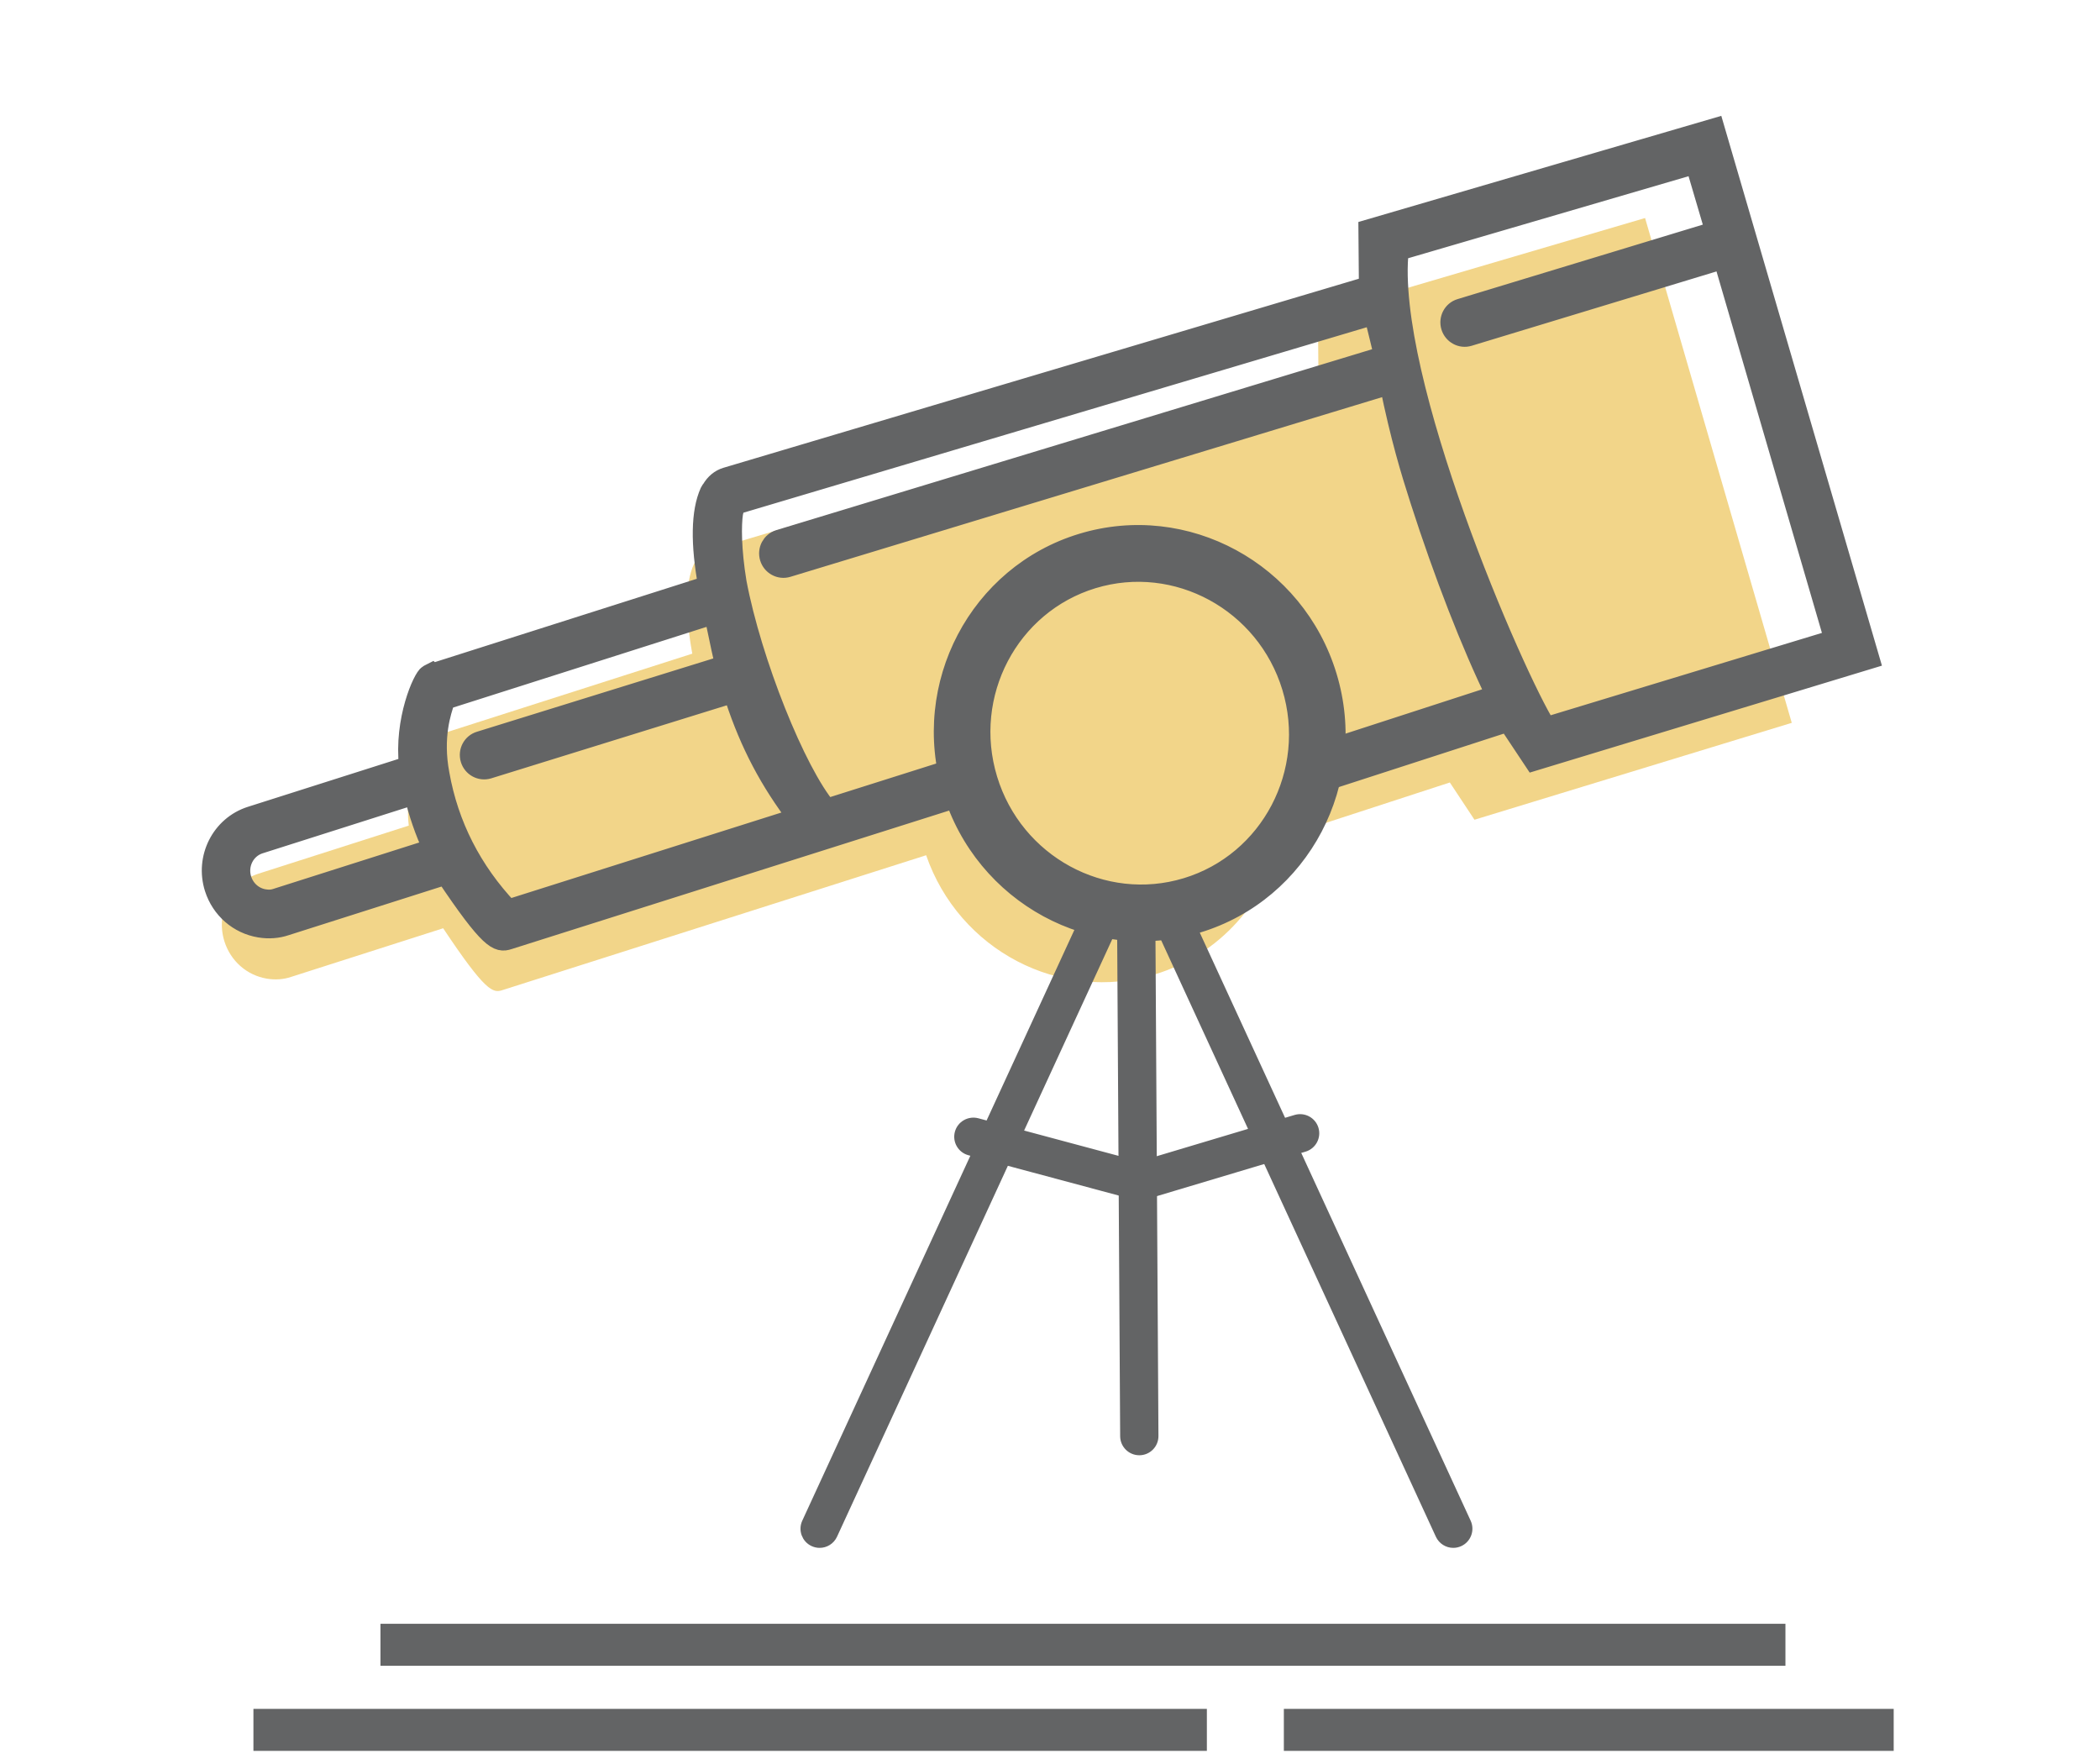
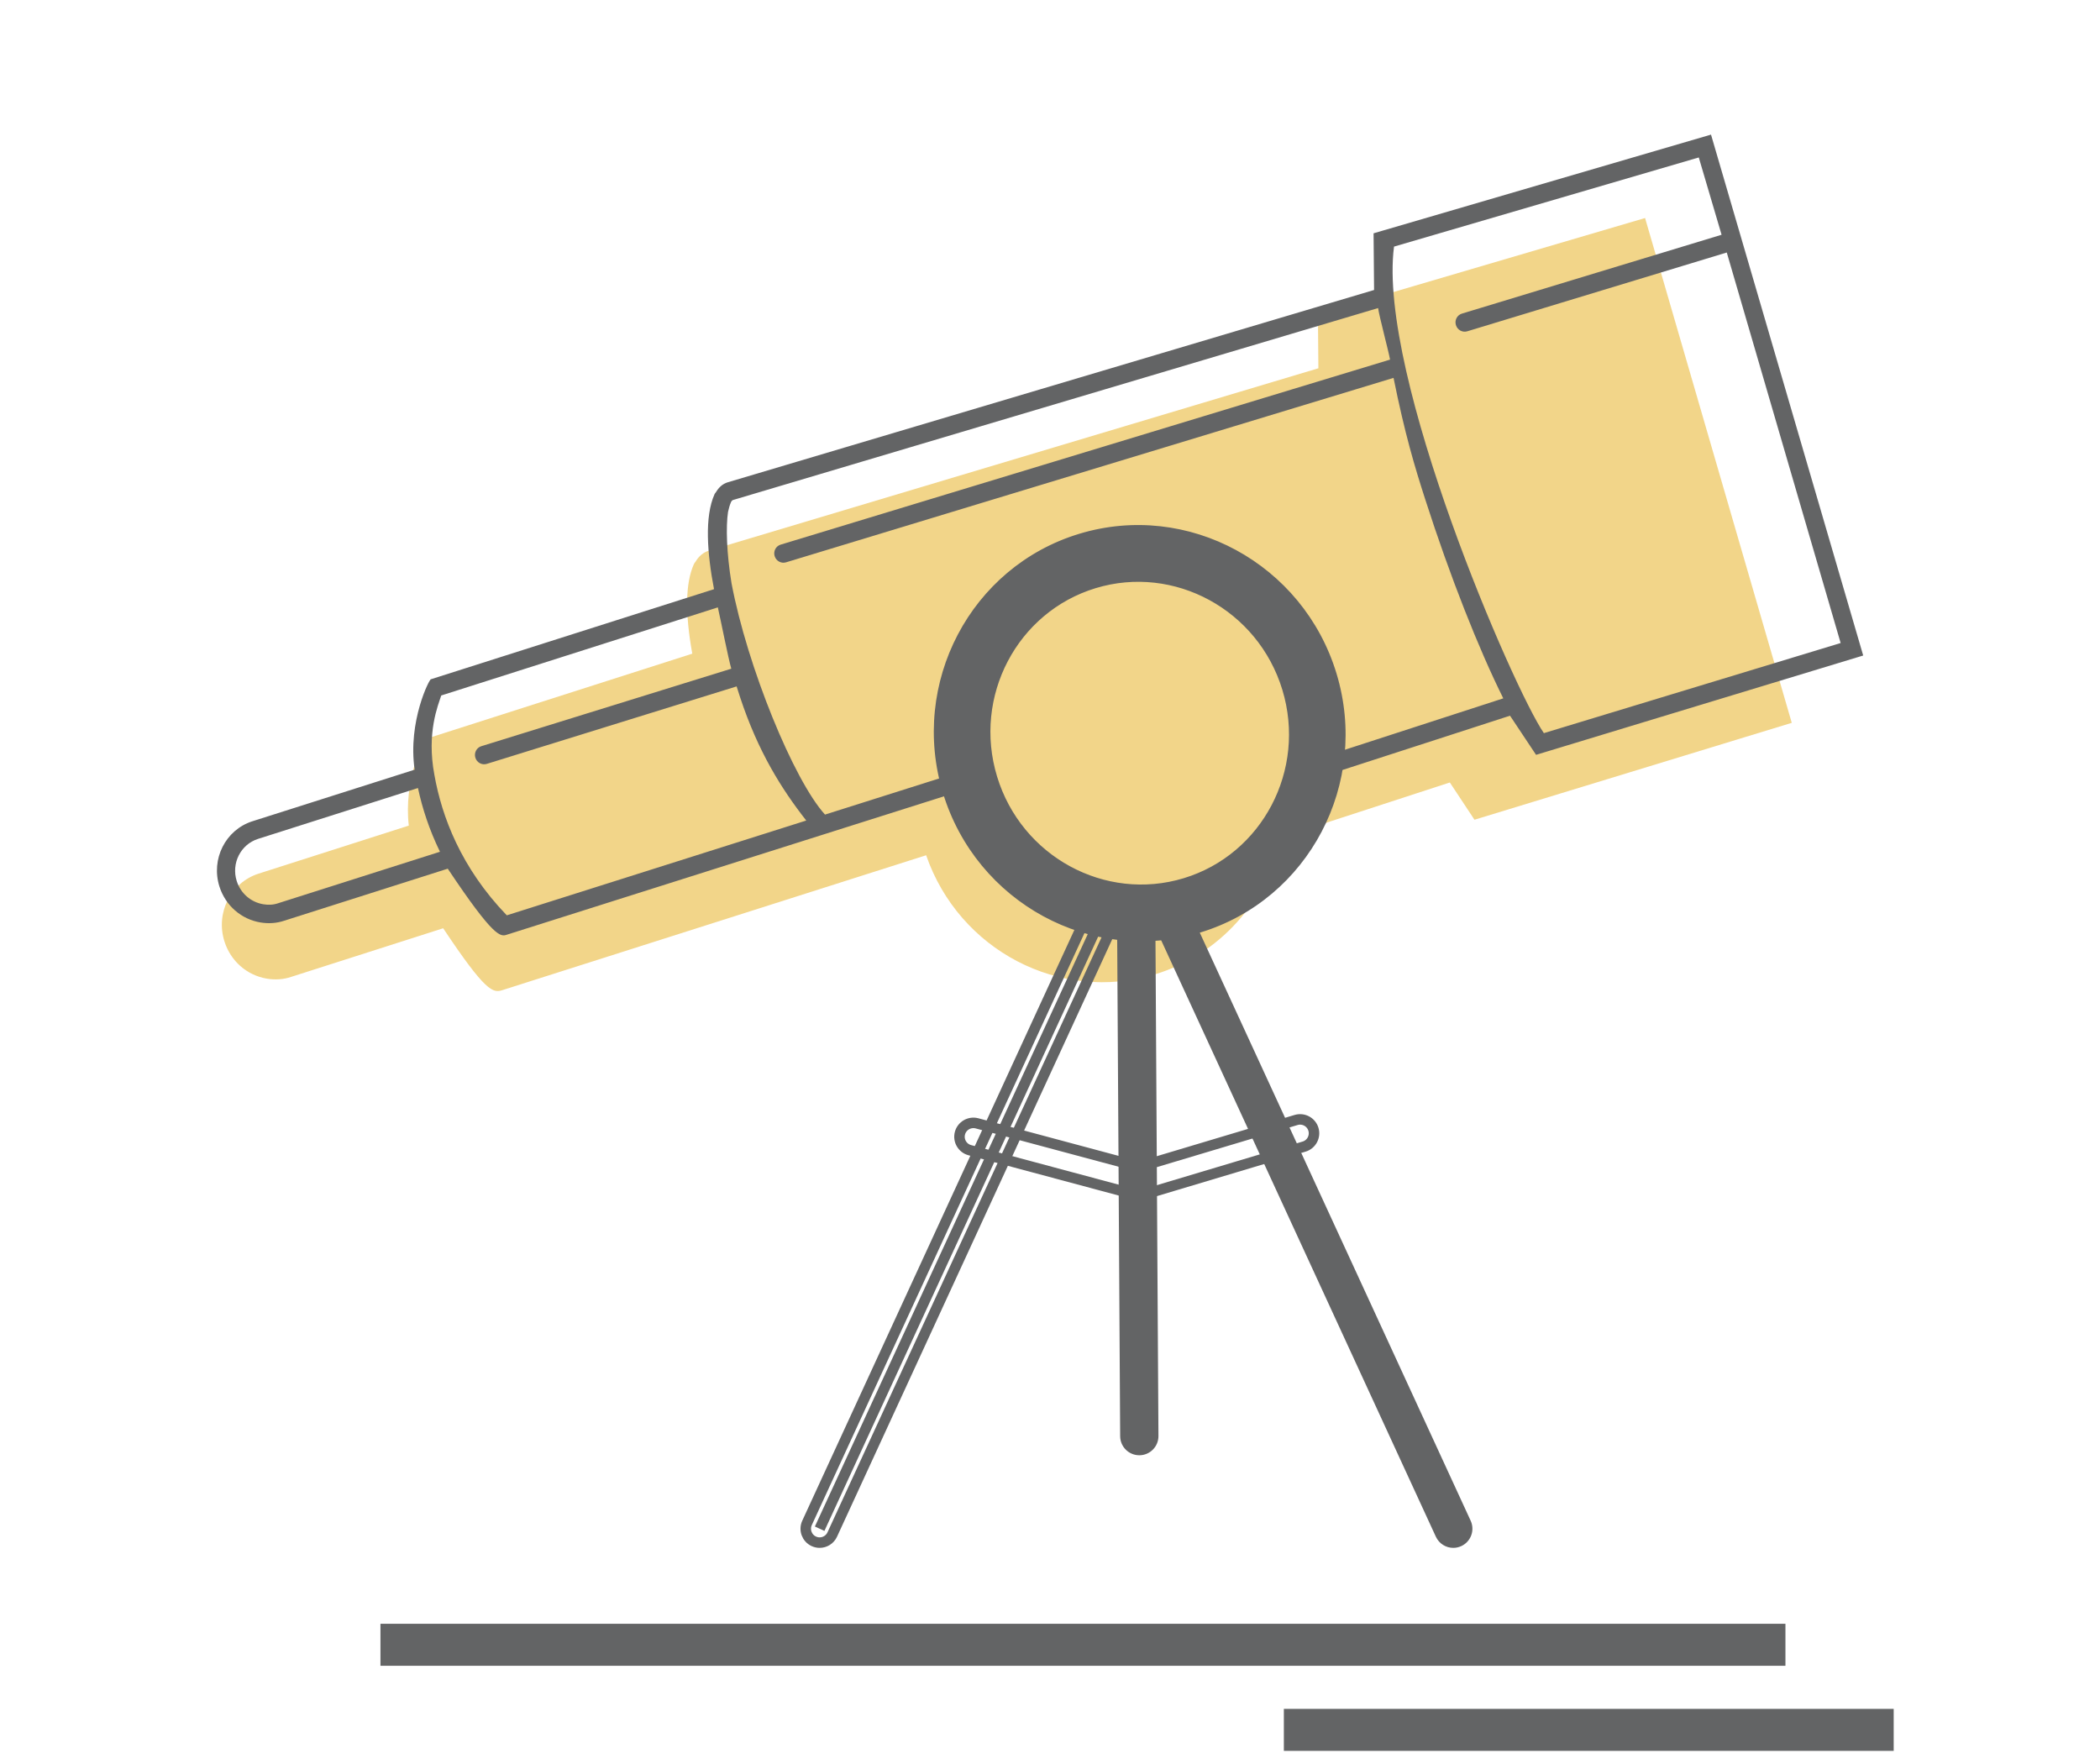
<svg xmlns="http://www.w3.org/2000/svg" width="100" height="84" viewBox="0 0 100 84" fill="none">
  <path fill-rule="evenodd" clip-rule="evenodd" d="M78.337 10.382L62.758 14.964L62.78 17.537L33.762 26.219C33.493 26.301 33.273 26.486 33.116 26.755C33.093 26.782 33.062 26.819 33.039 26.871C32.64 27.762 32.615 29.193 32.966 31.127L20.483 35.12L20.464 35.102L20.331 35.17C20.102 35.287 19.225 37.215 19.466 39.314L12.31 41.603C10.986 42.028 10.258 43.476 10.688 44.831C10.985 45.767 11.76 46.446 12.712 46.603C13.113 46.669 13.505 46.641 13.866 46.518L21.103 44.203C23.124 47.236 23.472 47.298 23.927 47.148L44.102 40.726C45.665 45.245 50.477 47.779 55.007 46.395C58.115 45.446 60.307 42.888 60.995 39.882L69.04 37.261L70.213 39.035L85.322 34.421L78.337 10.382Z" fill="#F2D589" />
  <path fill-rule="evenodd" clip-rule="evenodd" d="M81.98 11.179L69.614 14.934C69.386 15.003 69.258 15.248 69.329 15.48C69.4 15.713 69.642 15.846 69.87 15.776L82.227 12.024L87.65 30.62L73.518 34.911C72.091 32.852 65.584 17.864 66.382 11.743L80.894 7.498L81.98 11.179ZM38.393 39.073L24.133 43.587C21.959 41.331 21.038 38.89 20.685 36.897C20.305 34.879 20.868 33.569 21.012 33.118L34.183 28.923C34.319 29.518 34.676 31.332 34.823 31.843L22.921 35.533C22.693 35.603 22.565 35.847 22.636 36.08C22.706 36.313 22.948 36.445 23.177 36.376L35.077 32.686C35.136 32.875 35.194 33.054 35.245 33.209C36.093 35.774 37.199 37.55 38.393 39.073V39.073ZM13.261 43.006C13.011 43.093 12.782 43.099 12.54 43.06C11.944 42.962 11.459 42.539 11.273 41.956C11.005 41.113 11.459 40.212 12.285 39.948L19.903 37.525C20.106 38.474 20.436 39.503 20.951 40.56L13.261 43.006ZM65.907 10.964H65.906L65.408 11.11L65.432 13.809L34.653 22.967C34.411 23.04 34.228 23.207 34.09 23.442C34.068 23.47 34.043 23.495 34.027 23.53C33.542 24.606 33.676 26.362 34.001 28.056L20.521 32.345C20.467 32.292 19.409 34.347 19.745 36.651L12.018 39.108C10.738 39.517 10.034 40.912 10.45 42.219C10.738 43.122 11.489 43.777 12.411 43.928C12.787 43.989 13.165 43.966 13.527 43.846L21.322 41.366C23.545 44.699 23.841 44.609 24.144 44.507L45.445 37.764C45.417 37.68 45.382 37.6 45.355 37.515C45.295 37.316 45.253 37.116 45.206 36.916L39.286 38.79C37.795 37.149 35.586 31.751 34.834 27.771C34.598 26.334 34.563 25.073 34.668 24.378C34.706 24.203 34.752 24.041 34.814 23.903C34.816 23.899 34.816 23.894 34.817 23.889C34.845 23.85 34.874 23.82 34.906 23.81L65.624 14.67C65.675 15.057 66.122 16.72 66.193 17.124L37.174 25.935C36.945 26.004 36.817 26.249 36.888 26.482C36.959 26.714 37.201 26.847 37.429 26.778L66.359 17.994C66.902 20.682 67.366 22.219 67.864 23.767C69.046 27.443 70.409 30.892 71.585 33.255L63.335 35.932C63.298 36.263 63.242 36.589 63.171 36.911L71.906 34.081L73.146 35.945L88.724 31.215L81.477 6.41L65.907 10.964Z" fill="#636465" />
-   <path fill-rule="evenodd" clip-rule="evenodd" d="M19.74 37.808L12.352 40.158C11.641 40.385 11.251 41.162 11.483 41.889C11.644 42.393 12.062 42.758 12.575 42.843C12.803 42.88 12.992 42.868 13.189 42.798L13.194 42.796L20.643 40.427C20.253 39.584 19.949 38.706 19.74 37.808ZM13.271 43.235C13.026 43.309 12.78 43.323 12.504 43.278C11.826 43.166 11.274 42.686 11.063 42.023C10.757 41.063 11.275 40.038 12.218 39.738L20.067 37.241L20.118 37.479C20.339 38.506 20.685 39.51 21.149 40.464L21.26 40.693L13.33 43.216C13.311 43.222 13.291 43.229 13.271 43.235ZM21.185 33.294L21.169 33.34C20.99 33.862 20.569 35.086 20.902 36.856C21.335 39.302 22.444 41.48 24.198 43.335L38.026 38.958C36.669 37.178 35.742 35.413 35.035 33.279C35.003 33.181 34.969 33.075 34.933 32.962L23.242 36.587C22.896 36.691 22.53 36.493 22.425 36.144C22.319 35.795 22.512 35.427 22.857 35.323L34.556 31.695C34.455 31.282 34.307 30.575 34.174 29.939C34.116 29.663 34.063 29.407 34.019 29.207L21.185 33.294ZM24.069 43.839L23.974 43.74C22.104 41.799 20.924 39.51 20.468 36.936C20.114 35.052 20.561 33.752 20.753 33.196L20.836 32.942L34.344 28.64L34.398 28.874C34.446 29.084 34.521 29.446 34.606 29.849C34.755 30.566 34.942 31.459 35.035 31.782L35.094 31.99L22.986 35.744C22.874 35.778 22.811 35.9 22.847 36.016C22.882 36.132 23.002 36.199 23.113 36.165L35.221 32.41L35.287 32.62C35.346 32.808 35.403 32.986 35.454 33.14C36.38 35.94 37.604 37.709 38.567 38.937L38.763 39.188L24.069 43.839ZM73.611 34.653L87.377 30.473L82.077 12.3L69.934 15.987C69.59 16.092 69.224 15.893 69.118 15.544C69.012 15.196 69.206 14.827 69.55 14.723L81.706 11.031L80.746 7.771L66.584 11.914C65.911 18.032 72.088 32.244 73.611 34.653ZM87.923 30.769L73.428 35.169L73.337 35.038C71.956 33.044 65.347 17.971 66.163 11.714L66.182 11.572L81.044 7.224L82.253 11.327L69.678 15.145C69.566 15.178 69.505 15.3 69.54 15.416C69.575 15.532 69.694 15.599 69.806 15.565L82.376 11.749L87.923 30.769ZM73.239 35.686L88.451 31.068L81.328 6.684L65.63 11.275L65.654 13.973L34.715 23.178C34.54 23.231 34.397 23.354 34.28 23.554L34.244 23.602C33.831 24.5 33.828 25.979 34.218 28.015L34.255 28.208L20.645 32.537C20.468 32.838 19.674 34.633 19.963 36.619L19.991 36.804L12.085 39.319C10.92 39.691 10.281 40.962 10.66 42.152C10.923 42.975 11.607 43.573 12.446 43.711C12.798 43.768 13.139 43.746 13.457 43.636L21.413 41.106L21.505 41.245C23.64 44.445 23.918 44.348 24.073 44.298L45.159 37.624C45.154 37.609 45.149 37.594 45.144 37.579C45.106 37.453 45.074 37.326 45.045 37.199L39.218 39.043L39.123 38.938C37.592 37.253 35.36 31.742 34.617 27.812C34.395 26.456 34.331 25.129 34.45 24.345C34.495 24.136 34.544 23.974 34.602 23.839L34.637 23.763C34.675 23.708 34.739 23.63 34.842 23.599L65.808 14.385L65.842 14.641C65.869 14.844 66.022 15.463 66.157 16.009C66.27 16.466 66.377 16.899 66.41 17.085L66.444 17.278L37.238 26.146C37.126 26.18 37.064 26.302 37.099 26.418C37.134 26.534 37.254 26.601 37.365 26.567L66.526 17.712L66.575 17.95C67.122 20.657 67.596 22.214 68.074 23.7C69.23 27.297 70.582 30.744 71.782 33.157L71.896 33.386L63.537 36.098C63.517 36.258 63.492 36.42 63.461 36.586L71.997 33.821L73.239 35.686ZM88.997 31.363L73.053 36.204L71.816 34.343L62.873 37.24L62.956 36.864C63.03 36.527 63.082 36.214 63.116 35.908L63.131 35.767L71.274 33.124C70.094 30.706 68.781 27.34 67.654 23.835C67.187 22.381 66.722 20.859 66.191 18.275L37.494 26.989C37.149 27.094 36.783 26.895 36.677 26.546C36.571 26.198 36.765 25.829 37.109 25.724L65.936 16.971C65.888 16.758 65.81 16.443 65.729 16.115C65.623 15.685 65.514 15.245 65.452 14.952L35.008 24.01C34.961 24.118 34.92 24.254 34.884 24.424C34.798 24.992 34.795 26.171 35.052 27.735C35.766 31.519 37.872 36.782 39.357 38.536L45.366 36.635L45.447 36.981C45.483 37.138 45.519 37.294 45.566 37.451C45.579 37.494 45.596 37.536 45.611 37.577C45.626 37.616 45.641 37.655 45.654 37.695L45.725 37.907L24.21 44.718C23.73 44.875 23.363 44.81 21.23 41.627L13.594 44.056C13.213 44.185 12.798 44.215 12.375 44.146C11.371 43.981 10.553 43.268 10.239 42.286C9.787 40.864 10.555 39.344 11.951 38.898L19.503 36.496C19.248 34.293 20.173 32.271 20.415 32.149L20.556 32.077L20.576 32.096L33.748 27.906C33.378 25.876 33.404 24.374 33.826 23.439C33.851 23.385 33.883 23.346 33.907 23.318C34.073 23.035 34.305 22.842 34.589 22.756L65.21 13.645L65.187 10.945L81.627 6.137L88.997 31.363Z" fill="#636465" stroke="#636465" />
  <path fill-rule="evenodd" clip-rule="evenodd" d="M51.822 26.848C47.442 28.178 44.978 32.878 46.328 37.325C47.678 41.772 52.34 44.308 56.719 42.978C61.099 41.648 63.564 36.948 62.213 32.501C60.863 28.055 56.202 25.519 51.822 26.848M56.976 43.822C52.131 45.293 46.975 42.493 45.484 37.581C43.992 32.669 46.721 27.476 51.566 26.004C56.411 24.533 61.566 27.333 63.057 32.245C64.549 37.157 61.821 42.351 56.976 43.822" fill="#636465" />
  <path d="M62.453 32.429L62.525 32.668L62.764 32.595L62.692 32.356L62.453 32.429ZM51.749 26.609L51.677 26.37L51.749 26.609ZM62.213 32.501L62.141 32.262L62.286 32.741L62.213 32.501ZM62.453 32.429L62.692 32.356L62.619 32.117L62.38 32.19L62.453 32.429ZM56.792 43.218L56.864 43.457L56.864 43.457L56.792 43.218ZM51.894 27.088L51.967 27.327L51.894 27.088ZM61.974 32.574L62.213 32.501L62.213 32.501L61.974 32.574ZM46.567 37.252L46.64 37.491L46.879 37.419L46.806 37.179L46.567 37.252ZM46.328 37.325L46.256 37.086L46.401 37.564L46.328 37.325ZM46.567 37.252L46.806 37.179L46.734 36.94L46.495 37.013L46.567 37.252ZM56.647 42.739L56.719 42.979L56.719 42.979L56.647 42.739ZM51.638 26.244L51.711 26.483L51.638 26.244ZM62.818 32.318L63.057 32.245L63.057 32.245L62.818 32.318ZM45.723 37.508L45.796 37.748L46.035 37.675L45.962 37.436L45.723 37.508ZM45.484 37.581L45.411 37.342L45.557 37.82L45.484 37.581ZM45.723 37.508L45.962 37.436L45.89 37.197L45.651 37.269L45.723 37.508ZM56.903 43.583L57.142 43.51L57.07 43.271L56.831 43.344L56.903 43.583ZM56.976 43.822L56.737 43.895L57.215 43.75L56.976 43.822ZM56.903 43.583L56.831 43.344L56.592 43.416L56.664 43.656L56.903 43.583ZM57.049 44.061L56.976 43.822L56.976 43.822L57.049 44.061ZM63.297 32.172L63.536 32.1L63.533 32.092L63.53 32.084L63.297 32.172ZM63.297 32.172L63.057 32.245L63.06 32.253L63.063 32.261L63.297 32.172ZM51.493 25.765L51.566 26.004L51.493 25.765ZM62.692 32.356C61.263 27.652 56.327 24.958 51.677 26.37L51.822 26.849C56.202 25.519 60.863 28.055 62.213 32.501L62.692 32.356ZM62.286 32.741L62.525 32.668L62.38 32.19L62.141 32.262L62.286 32.741ZM62.38 32.19L62.141 32.262L62.286 32.741L62.525 32.668L62.38 32.19ZM56.864 43.457C61.516 42.045 64.12 37.061 62.692 32.356L62.213 32.501C63.564 36.949 61.099 41.648 56.719 42.979L56.864 43.457ZM45.85 37.47C47.278 42.175 52.214 44.869 56.864 43.457L56.719 42.979C52.34 44.308 47.678 41.772 46.328 37.325L45.85 37.47ZM46.255 37.086L46.016 37.158L46.161 37.637L46.401 37.564L46.255 37.086ZM46.161 37.637L46.401 37.564L46.255 37.086L46.016 37.158L46.161 37.637ZM51.677 26.37C47.026 27.782 44.421 32.766 45.85 37.47L46.328 37.325C44.978 32.878 47.442 28.178 51.822 26.849L51.677 26.37ZM51.967 27.327C56.076 26.08 60.463 28.457 61.735 32.647L62.213 32.501C60.863 28.055 56.202 25.519 51.822 26.849L51.967 27.327ZM46.806 37.179C45.534 32.99 47.858 28.574 51.967 27.327L51.822 26.849C47.442 28.178 44.978 32.878 46.328 37.325L46.806 37.179ZM46.401 37.564L46.64 37.491L46.495 37.013L46.256 37.086L46.401 37.564ZM46.495 37.013L46.256 37.086L46.401 37.564L46.64 37.491L46.495 37.013ZM56.574 42.5C52.466 43.748 48.079 41.369 46.806 37.179L46.328 37.325C47.678 41.772 52.34 44.308 56.719 42.979L56.574 42.5ZM61.735 32.647C63.007 36.837 60.683 41.252 56.574 42.5L56.719 42.979C61.099 41.648 63.564 36.949 62.213 32.501L61.735 32.647ZM51.711 26.483C56.285 25.094 61.166 27.736 62.579 32.391L63.057 32.245C61.566 27.333 56.41 24.533 51.566 26.004L51.711 26.483ZM45.962 37.436C44.549 32.782 47.136 27.872 51.711 26.483L51.566 26.004C46.721 27.476 43.992 32.669 45.484 37.581L45.962 37.436ZM45.557 37.82L45.796 37.748L45.651 37.269L45.411 37.342L45.557 37.82ZM45.651 37.269L45.411 37.342L45.557 37.82L45.796 37.748L45.651 37.269ZM56.831 43.344C52.256 44.733 47.376 42.09 45.962 37.436L45.484 37.581C46.975 42.493 52.131 45.293 56.976 43.822L56.831 43.344ZM57.215 43.75L57.142 43.51L56.664 43.656L56.737 43.895L57.215 43.75ZM56.664 43.656L56.737 43.895L57.215 43.75L57.142 43.51L56.664 43.656ZM62.579 32.39C63.992 37.045 61.405 41.955 56.831 43.344L56.976 43.822C61.821 42.351 64.549 37.158 63.057 32.245L62.579 32.39ZM57.121 44.301C62.237 42.748 65.106 37.27 63.536 32.1L63.057 32.245C64.549 37.158 61.821 42.351 56.976 43.822L57.121 44.301ZM63.53 32.084L63.53 32.084L63.063 32.261L63.063 32.261L63.53 32.084ZM63.536 32.1C61.966 26.93 56.536 23.973 51.42 25.526L51.566 26.004C56.41 24.533 61.566 27.333 63.057 32.245L63.536 32.1ZM51.42 25.526C46.305 27.079 43.436 32.556 45.006 37.726L45.484 37.581C43.992 32.669 46.721 27.476 51.566 26.004L51.42 25.526ZM45.006 37.726C46.575 42.897 52.006 45.854 57.121 44.301L56.976 43.822C52.131 45.293 46.975 42.493 45.484 37.581L45.006 37.726ZM45.317 37.893L45.557 37.82L45.411 37.342L45.172 37.414L45.317 37.893ZM45.411 37.342L45.172 37.414L45.317 37.893L45.557 37.82L45.411 37.342Z" fill="#636465" />
  <path fill-rule="evenodd" clip-rule="evenodd" d="M52.029 27.529C48.02 28.746 45.764 33.049 47.001 37.121C48.237 41.193 52.504 43.515 56.514 42.298C60.523 41.081 62.779 36.777 61.543 32.705C60.306 28.633 56.039 26.311 52.029 27.529M56.753 43.084C52.315 44.431 47.592 41.862 46.224 37.357C44.855 32.851 47.353 28.09 51.791 26.743C56.229 25.395 60.952 27.964 62.32 32.469C63.688 36.975 61.191 41.736 56.753 43.084M51.599 26.11C46.812 27.563 44.117 32.695 45.591 37.549C47.065 42.403 52.158 45.17 56.944 43.717C61.732 42.263 64.427 37.131 62.953 32.277C61.479 27.423 56.385 24.656 51.599 26.11M57.009 43.928C52.106 45.417 46.889 42.584 45.379 37.613C43.87 32.643 46.631 27.387 51.535 25.899C56.438 24.41 61.655 27.242 63.164 32.213C64.673 37.183 61.912 42.439 57.009 43.928" fill="#636465" />
  <path d="M61.782 32.632L62.022 32.56L62.021 32.56L61.782 32.632ZM51.957 27.29L52.029 27.529L52.029 27.529L51.957 27.29ZM61.782 32.632L61.543 32.704L61.543 32.705L61.782 32.632ZM56.587 42.537L56.514 42.298L56.514 42.298L56.587 42.537ZM46.761 37.194L46.522 37.266L46.522 37.266L46.761 37.194ZM46.761 37.193L47.001 37.121L47.001 37.121L46.761 37.193ZM52.029 27.529L52.269 27.456L51.79 27.601L52.029 27.529ZM52.102 27.768L51.863 27.841L51.935 28.08L52.175 28.007L52.102 27.768ZM52.102 27.768L52.175 28.007L52.414 27.935L52.341 27.695L52.102 27.768ZM47.24 37.048L47.001 37.121L47.001 37.121L47.24 37.048ZM56.441 42.059L56.514 42.298L56.525 42.294L56.441 42.059ZM56.441 42.059L56.369 41.819L56.358 41.823L56.441 42.059ZM61.304 32.778L61.543 32.705L61.543 32.705L61.304 32.778ZM51.864 26.982L51.936 27.221L51.936 27.221L51.864 26.982ZM62.081 32.542L62.32 32.469L62.32 32.469L62.081 32.542ZM51.863 26.982L51.791 26.743L51.791 26.743L51.863 26.982ZM46.463 37.284L46.224 37.357L46.463 37.284ZM56.68 42.844L56.919 42.772L56.847 42.533L56.607 42.605L56.68 42.844ZM56.753 43.084L56.514 43.156L56.992 43.011L56.753 43.084ZM56.68 42.844L56.607 42.605L56.368 42.678L56.441 42.917L56.68 42.844ZM56.825 43.323L56.753 43.084L56.753 43.084L56.825 43.323ZM62.559 32.396L62.798 32.324L62.726 32.084L62.487 32.157L62.559 32.396ZM62.32 32.469L62.247 32.23L62.393 32.708L62.32 32.469ZM62.559 32.396L62.632 32.636L62.871 32.563L62.798 32.324L62.559 32.396ZM51.718 26.504L51.791 26.743L51.791 26.743L51.718 26.504ZM45.984 37.429L45.745 37.502L45.745 37.502L45.984 37.429ZM63.192 32.205L62.953 32.277L62.953 32.277L63.192 32.205ZM51.526 25.871L51.599 26.11L51.599 26.11L51.526 25.871ZM57.017 43.956L56.944 43.717L56.944 43.717L57.017 43.956ZM45.351 37.622L45.591 37.549L45.591 37.549L45.351 37.622ZM51.599 26.11L51.838 26.038L51.359 26.183L51.599 26.11ZM51.671 26.349L51.432 26.422L51.505 26.661L51.744 26.588L51.671 26.349ZM51.671 26.349L51.744 26.588L51.983 26.516L51.91 26.277L51.671 26.349ZM45.83 37.476L45.591 37.549L45.591 37.549L45.83 37.476ZM56.872 43.477L56.801 43.237L56.799 43.238L56.872 43.477ZM56.872 43.477L56.942 43.717L56.944 43.717L56.872 43.477ZM62.714 32.35L62.953 32.277L62.953 32.277L62.714 32.35ZM51.607 26.138L51.68 26.377L51.68 26.377L51.607 26.138ZM62.925 32.285L62.685 32.358L62.758 32.597L62.997 32.525L62.925 32.285ZM45.619 37.54L45.379 37.613L45.379 37.613L45.619 37.54ZM56.936 43.689L57.009 43.928L57.009 43.928L56.936 43.689ZM62.925 32.285L62.852 32.046L62.613 32.119L62.685 32.358L62.925 32.285ZM63.164 32.213L63.236 32.452L63.091 31.974L63.164 32.213ZM63.403 32.14L63.164 32.213L63.164 32.213L63.403 32.14ZM51.462 25.66L51.389 25.42L51.389 25.42L51.462 25.66ZM57.081 44.167L57.009 43.928L57.009 43.928L57.081 44.167ZM45.14 37.686L45.379 37.613L45.379 37.612L45.14 37.686ZM45.14 37.686L44.901 37.758L44.901 37.759L45.14 37.686ZM62.021 32.56C60.707 28.231 56.165 25.75 51.884 27.05L52.029 27.529C56.039 26.311 60.306 28.634 61.543 32.705L62.021 32.56ZM62.022 32.56L62.022 32.56L61.543 32.704L61.543 32.704L62.022 32.56ZM56.659 42.776C60.94 41.477 63.336 36.889 62.021 32.56L61.543 32.705C62.779 36.777 60.523 41.081 56.514 42.298L56.659 42.776ZM46.522 37.266C47.837 41.595 52.378 44.076 56.659 42.776L56.514 42.298C52.504 43.516 48.237 41.193 47.001 37.121L46.522 37.266ZM46.522 37.266L46.522 37.266L47.001 37.121L47.001 37.121L46.522 37.266ZM51.884 27.05C47.604 28.35 45.208 32.937 46.522 37.266L47.001 37.121C45.764 33.049 48.02 28.746 52.029 27.529L51.884 27.05ZM51.79 27.602L51.863 27.841L52.341 27.695L52.269 27.456L51.79 27.602ZM52.341 27.695L52.269 27.456L51.79 27.601L51.863 27.841L52.341 27.695ZM47.479 36.975C46.321 33.161 48.437 29.142 52.175 28.007L52.029 27.529C48.02 28.746 45.764 33.049 47.001 37.121L47.479 36.975ZM56.369 41.819C52.63 42.955 48.638 40.79 47.479 36.975L47.001 37.121C48.237 41.193 52.504 43.516 56.514 42.298L56.369 41.819ZM56.358 41.823L56.358 41.823L56.525 42.294L56.525 42.294L56.358 41.823ZM61.065 32.85C62.223 36.665 60.107 40.685 56.369 41.819L56.514 42.298C60.523 41.081 62.779 36.777 61.543 32.705L61.065 32.85ZM52.175 28.007C55.913 26.872 59.906 29.036 61.065 32.85L61.543 32.705C60.306 28.634 56.039 26.311 52.029 27.529L52.175 28.007ZM51.936 27.221C56.103 25.956 60.552 28.367 61.842 32.614L62.32 32.469C60.952 27.964 56.229 25.395 51.791 26.743L51.936 27.221ZM51.936 27.221L51.936 27.221L51.791 26.743L51.791 26.743L51.936 27.221ZM46.702 37.212C45.412 32.964 47.769 28.486 51.936 27.221L51.791 26.743C47.353 28.09 44.855 32.851 46.224 37.357L46.702 37.212ZM56.607 42.605C52.441 43.871 47.992 41.459 46.702 37.212L46.224 37.357C47.592 41.862 52.315 44.431 56.753 43.084L56.607 42.605ZM56.992 43.011L56.919 42.772L56.441 42.917L56.514 43.156L56.992 43.011ZM56.441 42.917L56.513 43.156L56.992 43.011L56.919 42.772L56.441 42.917ZM61.842 32.614C63.132 36.863 60.774 41.34 56.607 42.605L56.753 43.084C61.191 41.736 63.688 36.975 62.32 32.469L61.842 32.614ZM56.898 43.562C61.607 42.133 64.245 37.087 62.798 32.324L62.32 32.469C63.688 36.975 61.191 41.736 56.753 43.084L56.898 43.562ZM62.487 32.157L62.247 32.23L62.393 32.708L62.632 32.636L62.487 32.157ZM62.393 32.708L62.632 32.636L62.487 32.157L62.247 32.23L62.393 32.708ZM62.798 32.324C61.352 27.561 56.355 24.834 51.645 26.265L51.791 26.743C56.229 25.395 60.952 27.964 62.32 32.469L62.798 32.324ZM51.646 26.265C46.937 27.694 44.299 32.739 45.745 37.502L46.224 37.357C44.855 32.851 47.353 28.09 51.791 26.743L51.646 26.265ZM45.745 37.502C47.191 42.265 52.189 44.992 56.898 43.562L56.753 43.084C52.315 44.431 47.592 41.862 46.224 37.357L45.745 37.502ZM63.431 32.132C61.879 27.02 56.511 24.096 51.453 25.632L51.599 26.11C56.385 24.657 61.479 27.423 62.953 32.277L63.431 32.132ZM57.09 44.195C62.148 42.66 64.984 37.244 63.431 32.132L62.953 32.277C64.427 37.131 61.732 42.264 56.944 43.717L57.09 44.195ZM45.112 37.694C46.664 42.806 52.033 45.731 57.09 44.195L56.944 43.717C52.158 45.17 47.065 42.403 45.591 37.549L45.112 37.694ZM51.453 25.632C46.396 27.167 43.56 32.582 45.112 37.694L45.591 37.549C44.117 32.695 46.812 27.563 51.599 26.11L51.453 25.632ZM51.359 26.183L51.432 26.422L51.91 26.277L51.838 26.038L51.359 26.183ZM51.91 26.277L51.838 26.038L51.359 26.183L51.432 26.422L51.91 26.277ZM46.069 37.404C44.673 32.807 47.228 27.959 51.744 26.588L51.599 26.11C46.812 27.563 44.117 32.695 45.591 37.549L46.069 37.404ZM56.799 43.238C52.283 44.61 47.465 42 46.069 37.404L45.591 37.549C47.065 42.403 52.158 45.17 56.944 43.717L56.799 43.238ZM56.801 43.237L56.801 43.238L56.942 43.717L56.942 43.717L56.801 43.237ZM62.474 32.422C63.87 37.019 61.316 41.867 56.799 43.238L56.944 43.717C61.732 42.264 64.427 37.131 62.953 32.277L62.474 32.422ZM51.744 26.588C56.26 25.217 61.079 27.826 62.474 32.422L62.953 32.277C61.479 27.423 56.385 24.657 51.599 26.11L51.744 26.588ZM51.68 26.377C56.313 24.97 61.255 27.646 62.685 32.358L63.164 32.213C61.654 27.242 56.438 24.41 51.535 25.899L51.68 26.377ZM45.858 37.468C44.427 32.756 47.047 27.784 51.68 26.377L51.535 25.899C46.631 27.388 43.87 32.643 45.379 37.613L45.858 37.468ZM56.864 43.449C52.231 44.856 47.289 42.18 45.858 37.468L45.379 37.613C46.889 42.584 52.106 45.417 57.009 43.928L56.864 43.449ZM62.685 32.358C64.117 37.071 61.496 42.043 56.864 43.449L57.009 43.928C61.912 42.439 64.673 37.184 63.164 32.213L62.685 32.358ZM63.091 31.974L62.852 32.046L62.997 32.525L63.236 32.452L63.091 31.974ZM62.997 32.525L63.236 32.452L63.091 31.974L62.852 32.046L62.997 32.525ZM63.642 32.068C62.055 26.839 56.563 23.849 51.389 25.42L51.535 25.899C56.438 24.41 61.654 27.242 63.164 32.213L63.642 32.068ZM57.154 44.406C62.328 42.835 65.23 37.296 63.642 32.068L63.164 32.213C64.673 37.184 61.912 42.439 57.009 43.928L57.154 44.406ZM44.901 37.758C46.489 42.987 51.98 45.977 57.154 44.406L57.009 43.928C52.106 45.417 46.889 42.584 45.379 37.613L44.901 37.758ZM44.901 37.759L44.901 37.759L45.379 37.612L45.379 37.612L44.901 37.759ZM51.389 25.42C46.216 26.991 43.313 32.53 44.901 37.758L45.379 37.613C43.87 32.643 46.631 27.388 51.535 25.899L51.389 25.42Z" fill="#636465" />
  <path fill-rule="evenodd" clip-rule="evenodd" d="M39.031 72.796L52.364 43.85Z" fill="#636465" />
  <path d="M39.031 72.796L52.364 43.85" stroke="#636465" stroke-width="0.5" />
-   <path fill-rule="evenodd" clip-rule="evenodd" d="M39.03 73.458C38.938 73.458 38.844 73.438 38.754 73.397C38.422 73.244 38.277 72.851 38.43 72.519L51.762 43.573C51.915 43.241 52.308 43.095 52.64 43.249C52.972 43.402 53.117 43.794 52.964 44.126L39.631 73.073C39.52 73.315 39.28 73.458 39.03 73.458" fill="#636465" />
  <path fill-rule="evenodd" clip-rule="evenodd" d="M39.03 73.458C38.938 73.458 38.844 73.438 38.754 73.397C38.422 73.244 38.277 72.851 38.43 72.519L51.762 43.573C51.915 43.241 52.308 43.095 52.64 43.249C52.972 43.402 53.117 43.794 52.964 44.126L39.631 73.073C39.52 73.315 39.28 73.458 39.03 73.458V73.458Z" stroke="#636465" stroke-width="0.5" />
-   <path fill-rule="evenodd" clip-rule="evenodd" d="M54.272 68.387L54.109 44.288Z" fill="#636465" />
  <path d="M54.272 68.387L54.109 44.288" stroke="#636465" stroke-width="0.5" />
  <path fill-rule="evenodd" clip-rule="evenodd" d="M54.253 69.048C53.889 69.048 53.593 68.754 53.591 68.391L53.447 44.291C53.445 43.926 53.74 43.628 54.105 43.626H54.109C54.472 43.626 54.768 43.92 54.77 44.283L54.914 68.383C54.916 68.748 54.622 69.046 54.257 69.048H54.253Z" fill="#636465" />
  <path fill-rule="evenodd" clip-rule="evenodd" d="M54.253 69.048C53.889 69.048 53.593 68.754 53.591 68.391L53.447 44.291C53.445 43.926 53.74 43.628 54.105 43.626H54.109C54.472 43.626 54.768 43.92 54.77 44.283L54.914 68.383C54.916 68.748 54.622 69.046 54.257 69.048H54.253V69.048Z" stroke="#636465" stroke-width="0.5" />
  <path fill-rule="evenodd" clip-rule="evenodd" d="M69.203 72.796L55.871 43.85Z" fill="#636465" />
  <path d="M69.203 72.796L55.871 43.85" stroke="#636465" stroke-width="0.5" />
  <path fill-rule="evenodd" clip-rule="evenodd" d="M69.204 73.458C68.953 73.458 68.714 73.315 68.602 73.073L55.27 44.126C55.117 43.794 55.262 43.402 55.594 43.249C55.927 43.095 56.318 43.241 56.471 43.573L69.804 72.519C69.957 72.851 69.812 73.244 69.48 73.397C69.39 73.438 69.296 73.458 69.204 73.458" fill="#636465" />
  <path fill-rule="evenodd" clip-rule="evenodd" d="M69.204 73.458C68.953 73.458 68.714 73.315 68.602 73.073L55.27 44.126C55.117 43.794 55.262 43.402 55.594 43.249C55.927 43.095 56.318 43.241 56.471 43.573L69.804 72.519C69.957 72.851 69.812 73.244 69.48 73.397C69.39 73.438 69.296 73.458 69.204 73.458V73.458Z" stroke="#636465" stroke-width="0.5" />
-   <path fill-rule="evenodd" clip-rule="evenodd" d="M54.276 56.941L46.18 54.77C45.827 54.675 45.617 54.313 45.712 53.959C45.807 53.607 46.17 53.401 46.522 53.492L54.257 55.566L61.721 53.332C62.07 53.229 62.439 53.426 62.544 53.776C62.649 54.126 62.45 54.495 62.1 54.6L54.276 56.941Z" fill="#636465" />
  <path fill-rule="evenodd" clip-rule="evenodd" d="M54.276 56.941L46.18 54.77C45.827 54.675 45.617 54.313 45.712 53.959C45.807 53.607 46.17 53.401 46.522 53.492L54.257 55.566L61.721 53.332C62.07 53.229 62.439 53.426 62.544 53.776C62.649 54.126 62.45 54.495 62.1 54.6L54.276 56.941V56.941Z" stroke="#636465" stroke-width="0.5" />
  <path d="M19.117 78.323H84.021" stroke="#636465" stroke-width="2" stroke-linecap="square" />
  <path d="M62.136 82.375H89.176" stroke="#636465" stroke-width="2" stroke-linecap="square" />
-   <path d="M13.068 82.375H56.47" stroke="#636465" stroke-width="2" stroke-linecap="square" />
</svg>